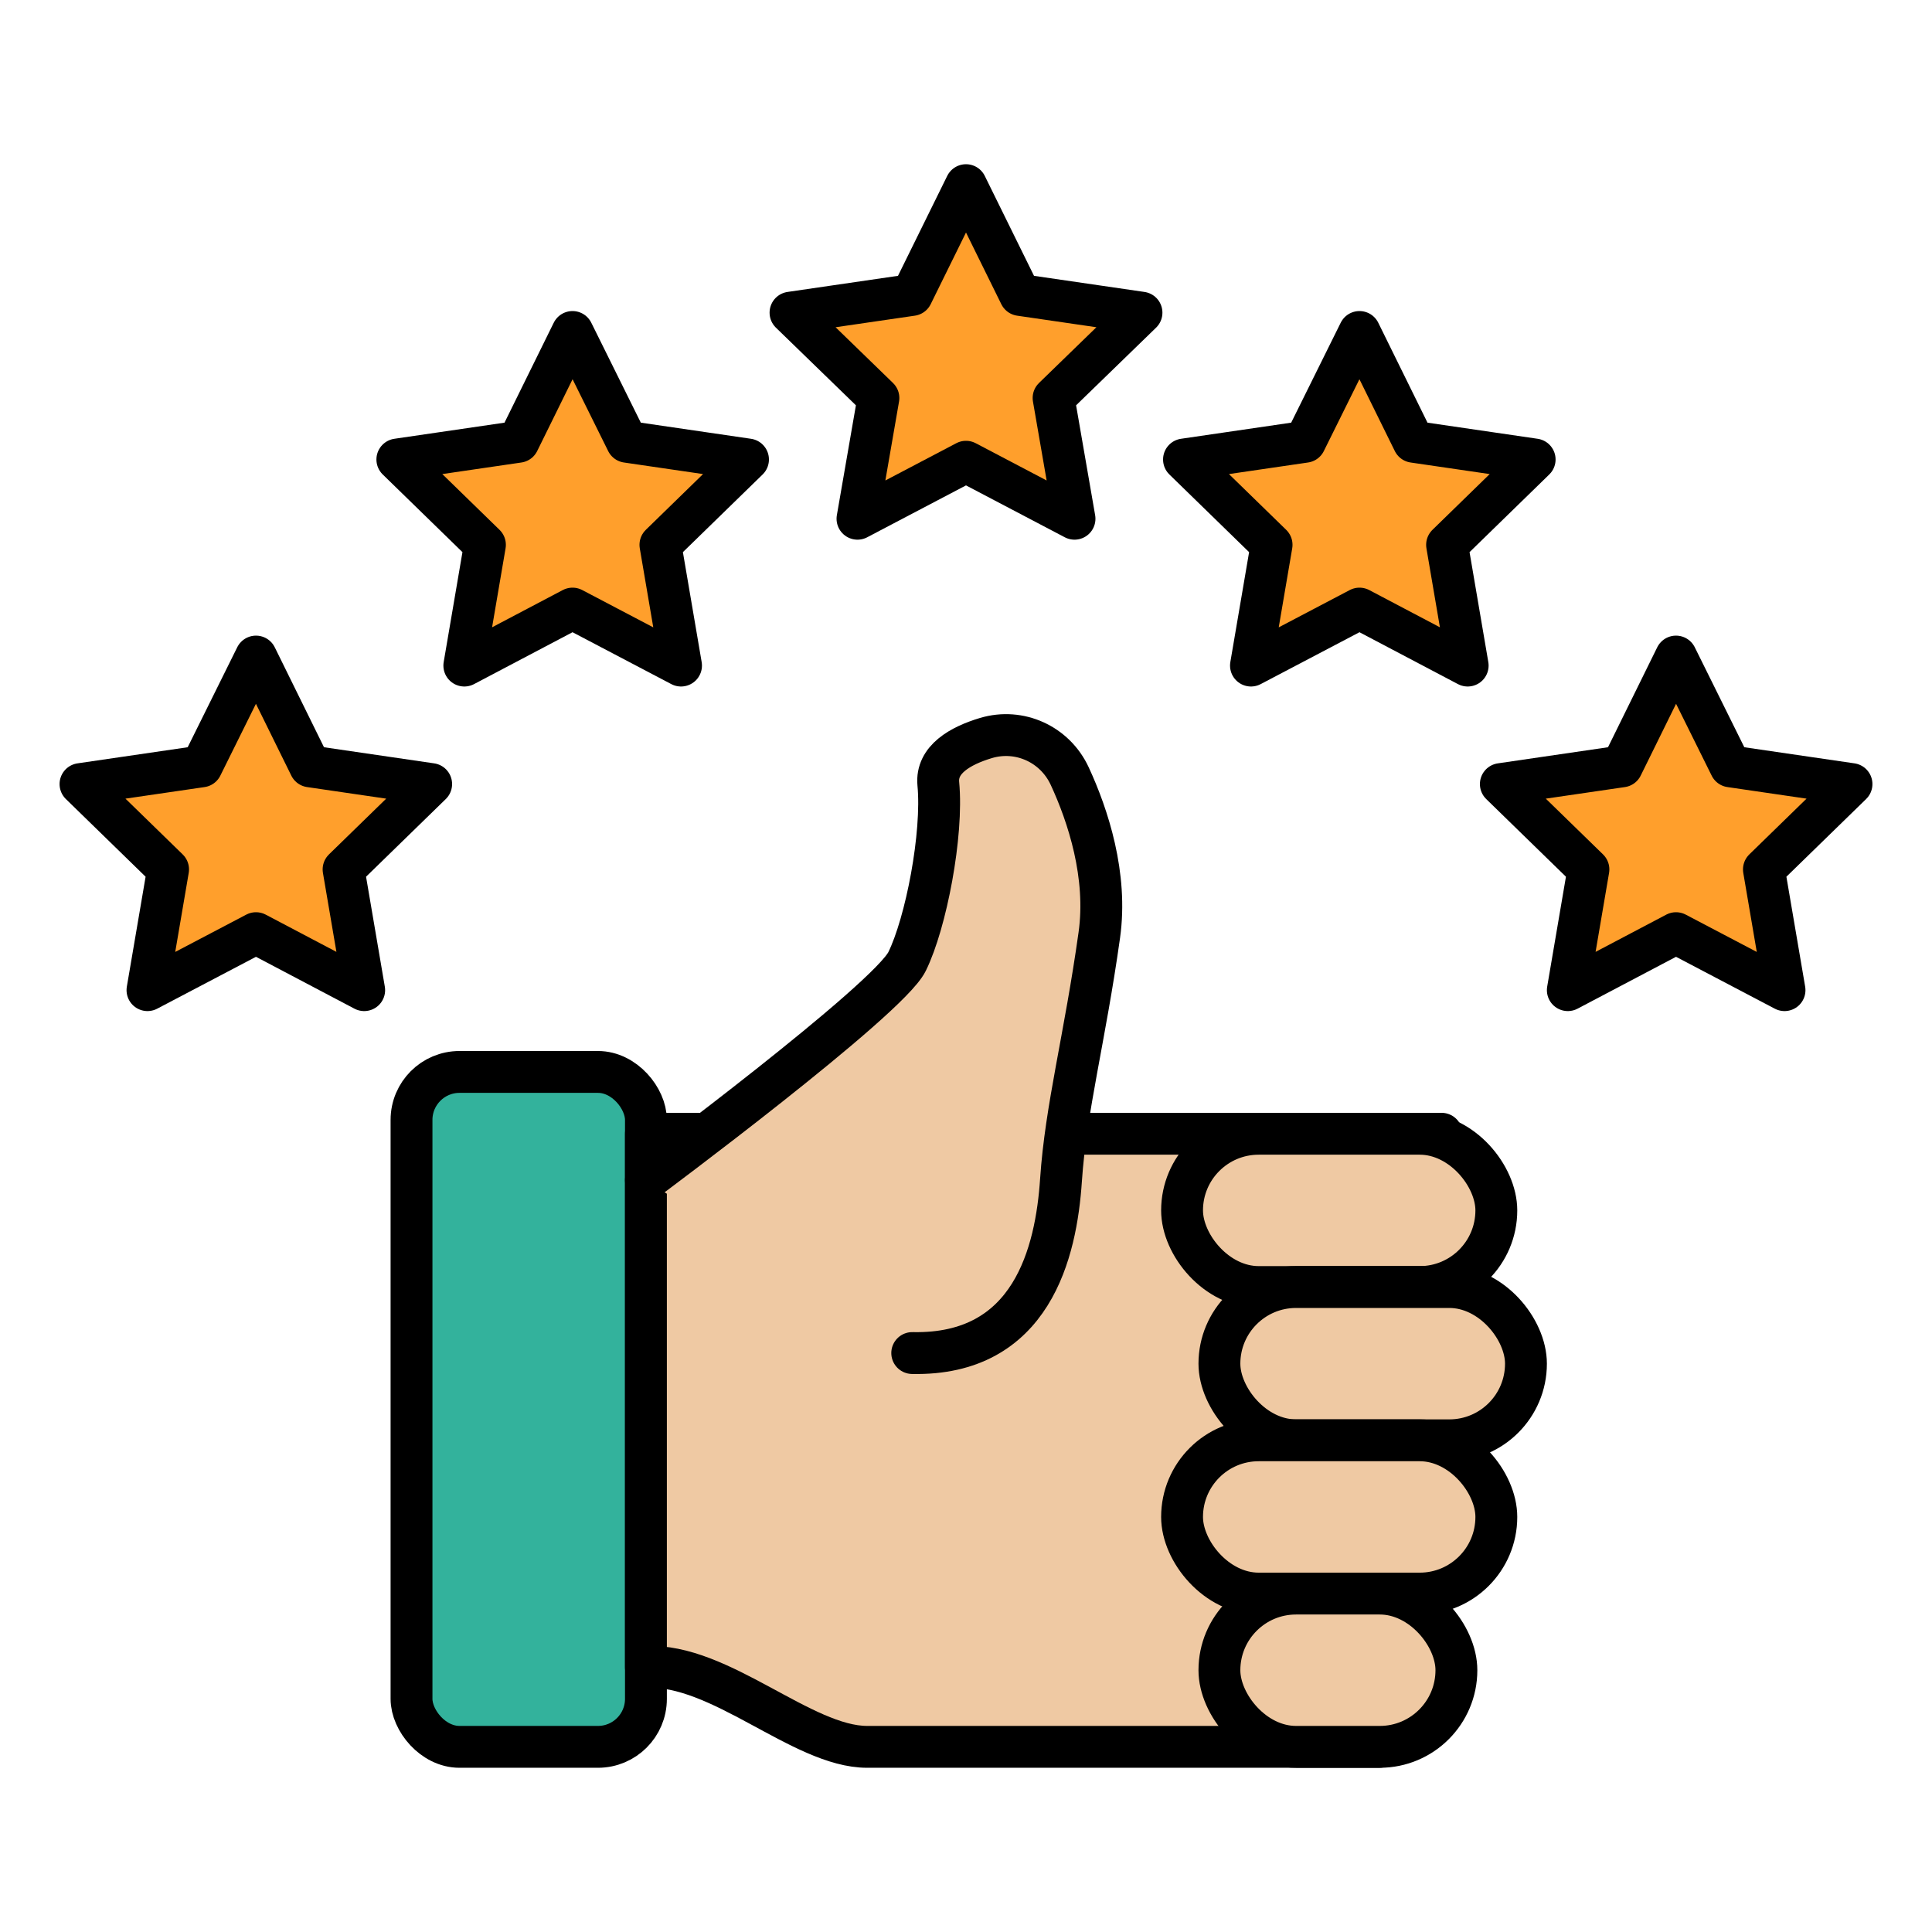
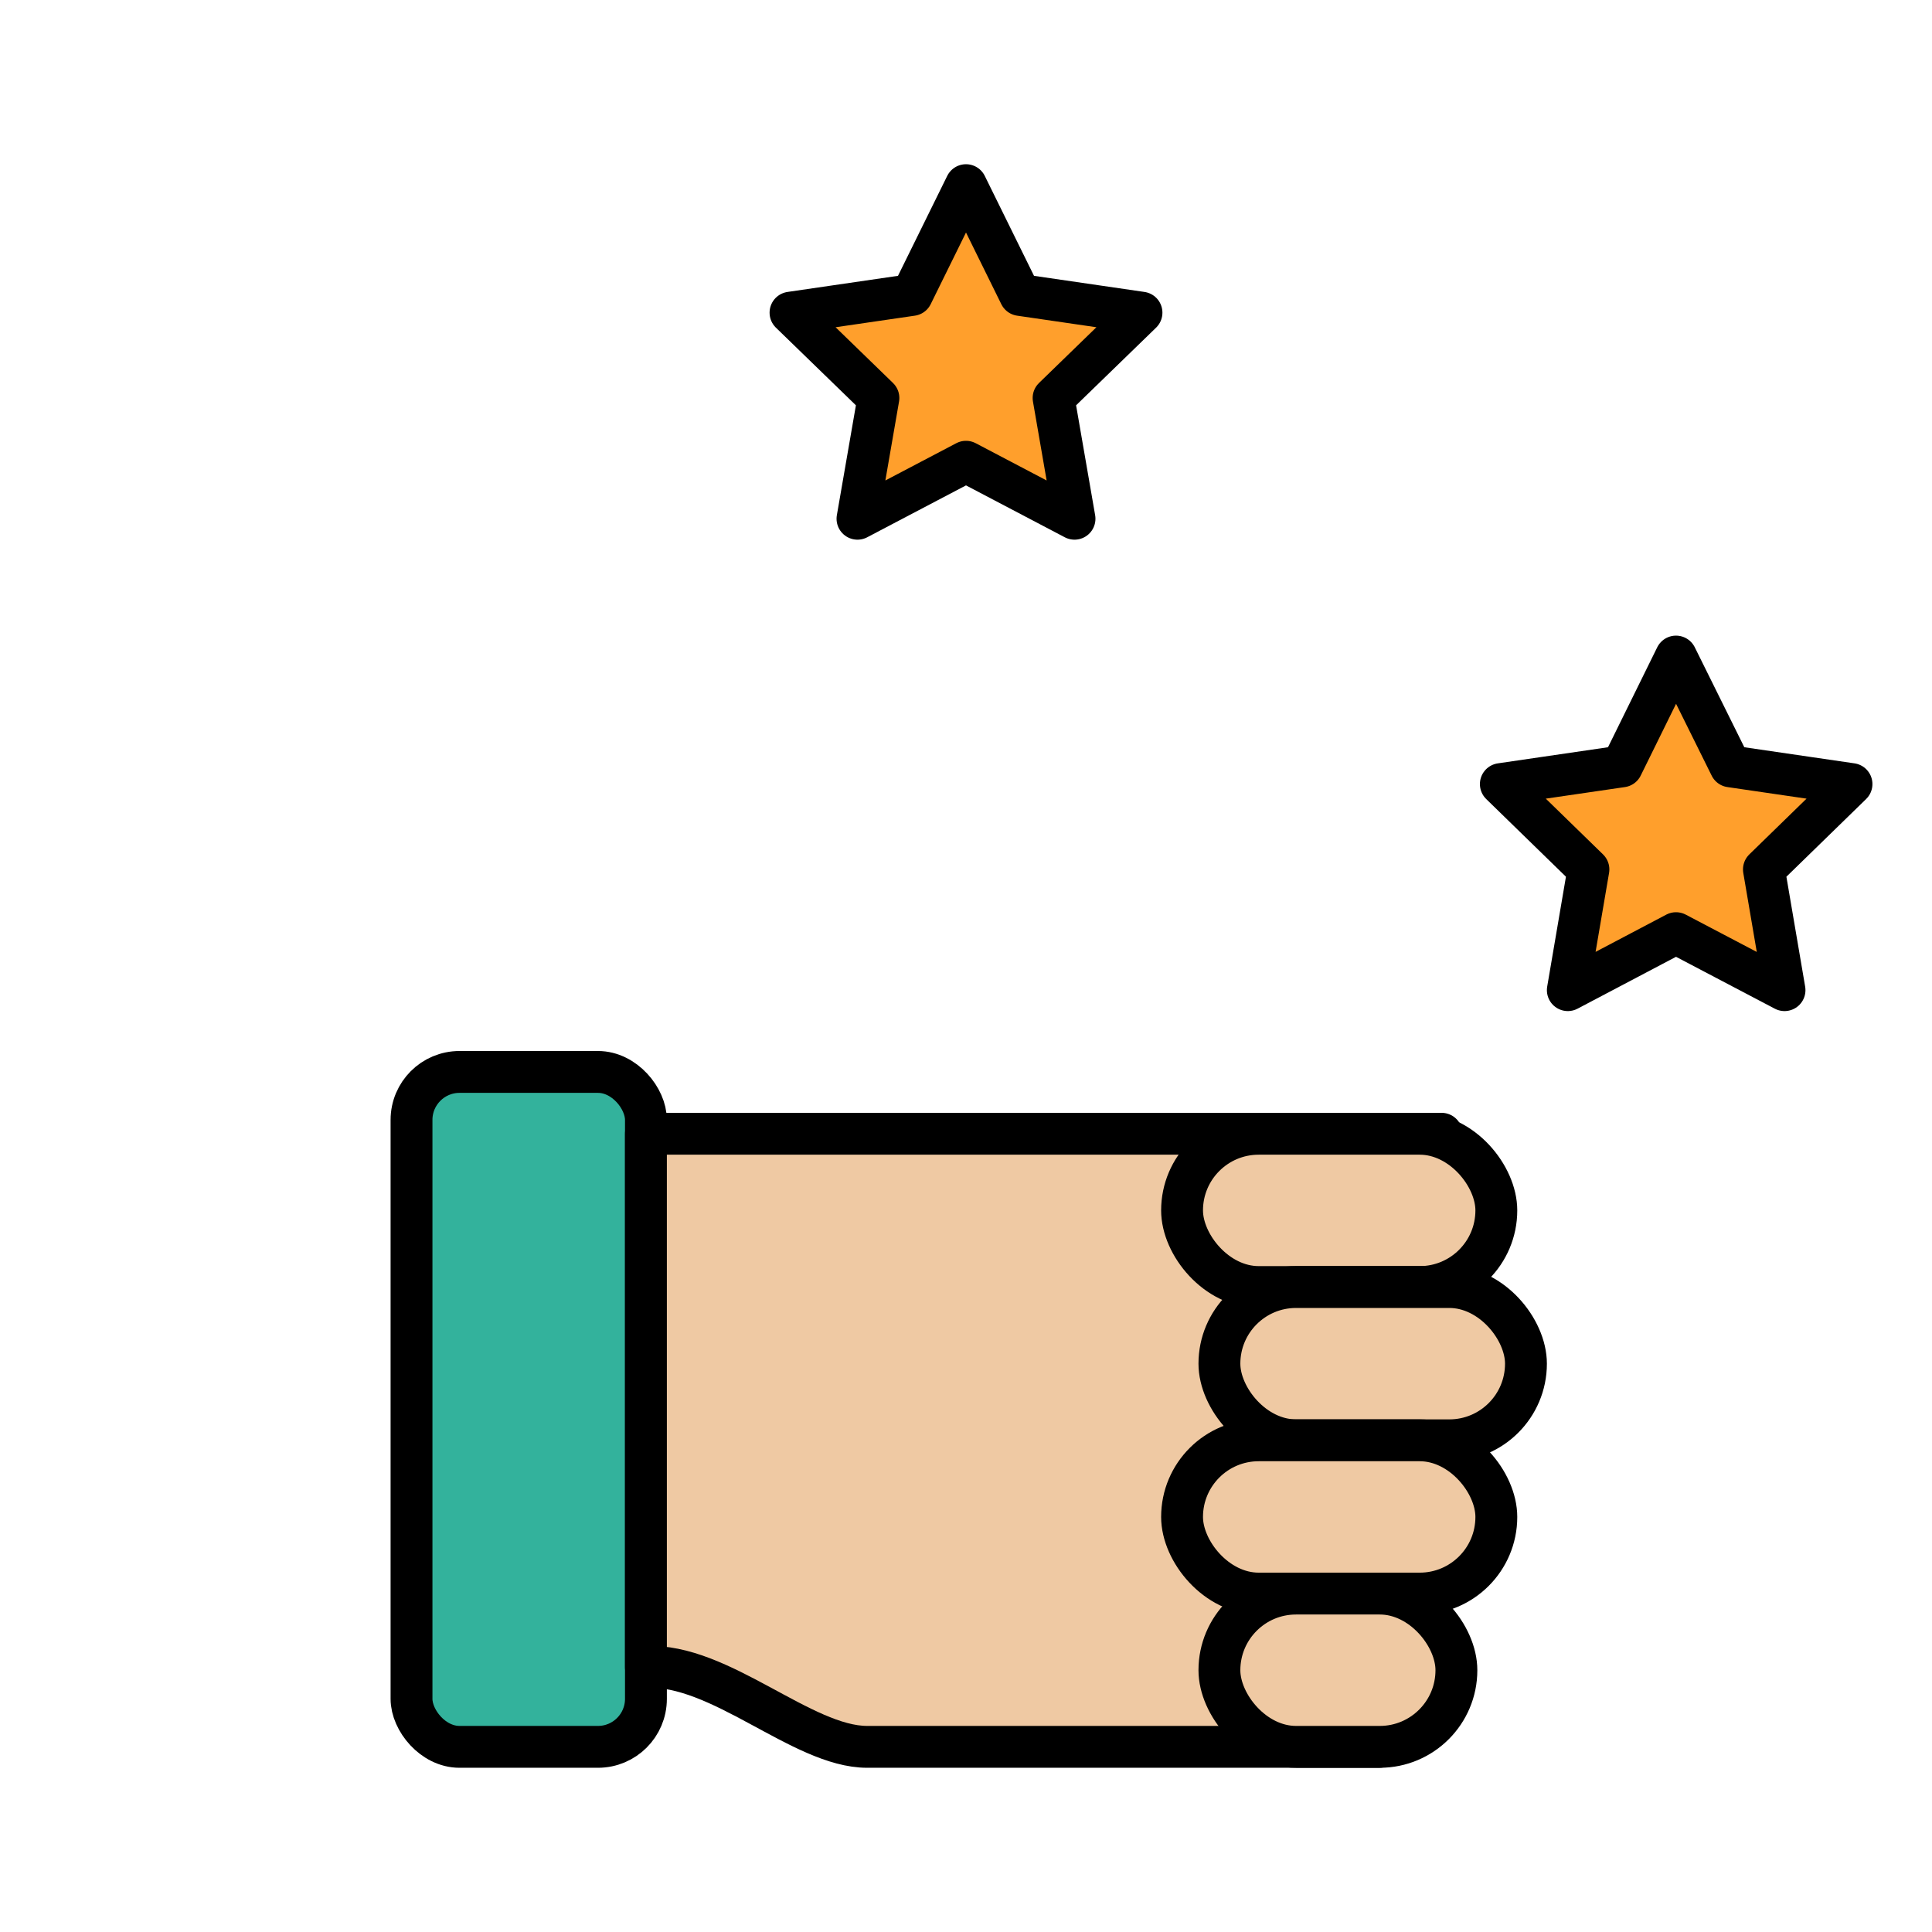
<svg xmlns="http://www.w3.org/2000/svg" id="Capa_1" data-name="Capa 1" viewBox="0 0 60 60">
  <defs>
    <style>
      .cls-1 {
        fill: #33b29c;
      }

      .cls-1, .cls-2, .cls-3 {
        stroke: #000;
        stroke-linecap: round;
        stroke-linejoin: round;
        stroke-width: 1.3px;
      }

      .cls-2 {
        fill: #ff9f2c;
      }

      .cls-3 {
        fill: #efc9a3;
      }
    </style>
  </defs>
  <g>
    <rect class="cls-1" x="12.78" y="33.29" width="7.28" height="20.96" rx="1.49" ry="1.49" />
    <path class="cls-3" d="M20.06,51.77c2.3-.12,4.85,2.48,6.87,2.48h15.91l1.93-19.04h-24.71v16.57Z" />
    <rect class="cls-3" x="36.71" y="35.21" width="9.76" height="4.76" rx="2.38" ry="2.38" />
    <rect class="cls-3" x="37.87" y="39.97" width="9.52" height="4.76" rx="2.38" ry="2.38" />
    <rect class="cls-3" x="36.71" y="44.73" width="9.76" height="4.76" rx="2.38" ry="2.38" />
    <rect class="cls-3" x="37.87" y="49.49" width="7.36" height="4.76" rx="2.38" ry="2.38" />
-     <path class="cls-3" d="M20.06,36.65s7.52-5.59,8.11-6.79,1.12-3.95.97-5.52c-.07-.75.68-1.18,1.48-1.42,1.04-.31,2.14.19,2.6,1.18.57,1.23,1.18,3.09.92,4.94-.45,3.21-1.04,5.37-1.19,7.61s-.9,5.45-4.62,5.37" />
  </g>
-   <polygon class="cls-2" points="7.95 28.98 11.31 30.75 10.67 27 13.39 24.35 9.63 23.8 7.95 20.39 6.26 23.8 2.5 24.35 5.22 27 4.58 30.75 7.95 28.98" />
-   <polygon class="cls-2" points="17.78 18.9 21.15 20.67 20.51 16.92 23.23 14.27 19.47 13.72 17.78 10.31 16.1 13.72 12.34 14.27 15.06 16.92 14.42 20.67 17.78 18.9" />
  <polygon class="cls-2" points="30 14.34 33.37 16.11 32.72 12.36 35.45 9.71 31.68 9.16 30 5.75 28.32 9.16 24.55 9.71 27.28 12.36 26.63 16.11 30 14.34" />
-   <polygon class="cls-2" points="42.22 18.9 38.85 20.67 39.49 16.92 36.77 14.27 40.53 13.72 42.22 10.31 43.9 13.72 47.66 14.27 44.94 16.92 45.58 20.67 42.22 18.9" />
  <polygon class="cls-2" points="52.05 28.98 48.69 30.75 49.33 27 46.61 24.35 50.37 23.8 52.05 20.39 53.74 23.8 57.5 24.35 54.78 27 55.42 30.75 52.05 28.98" />
</svg>